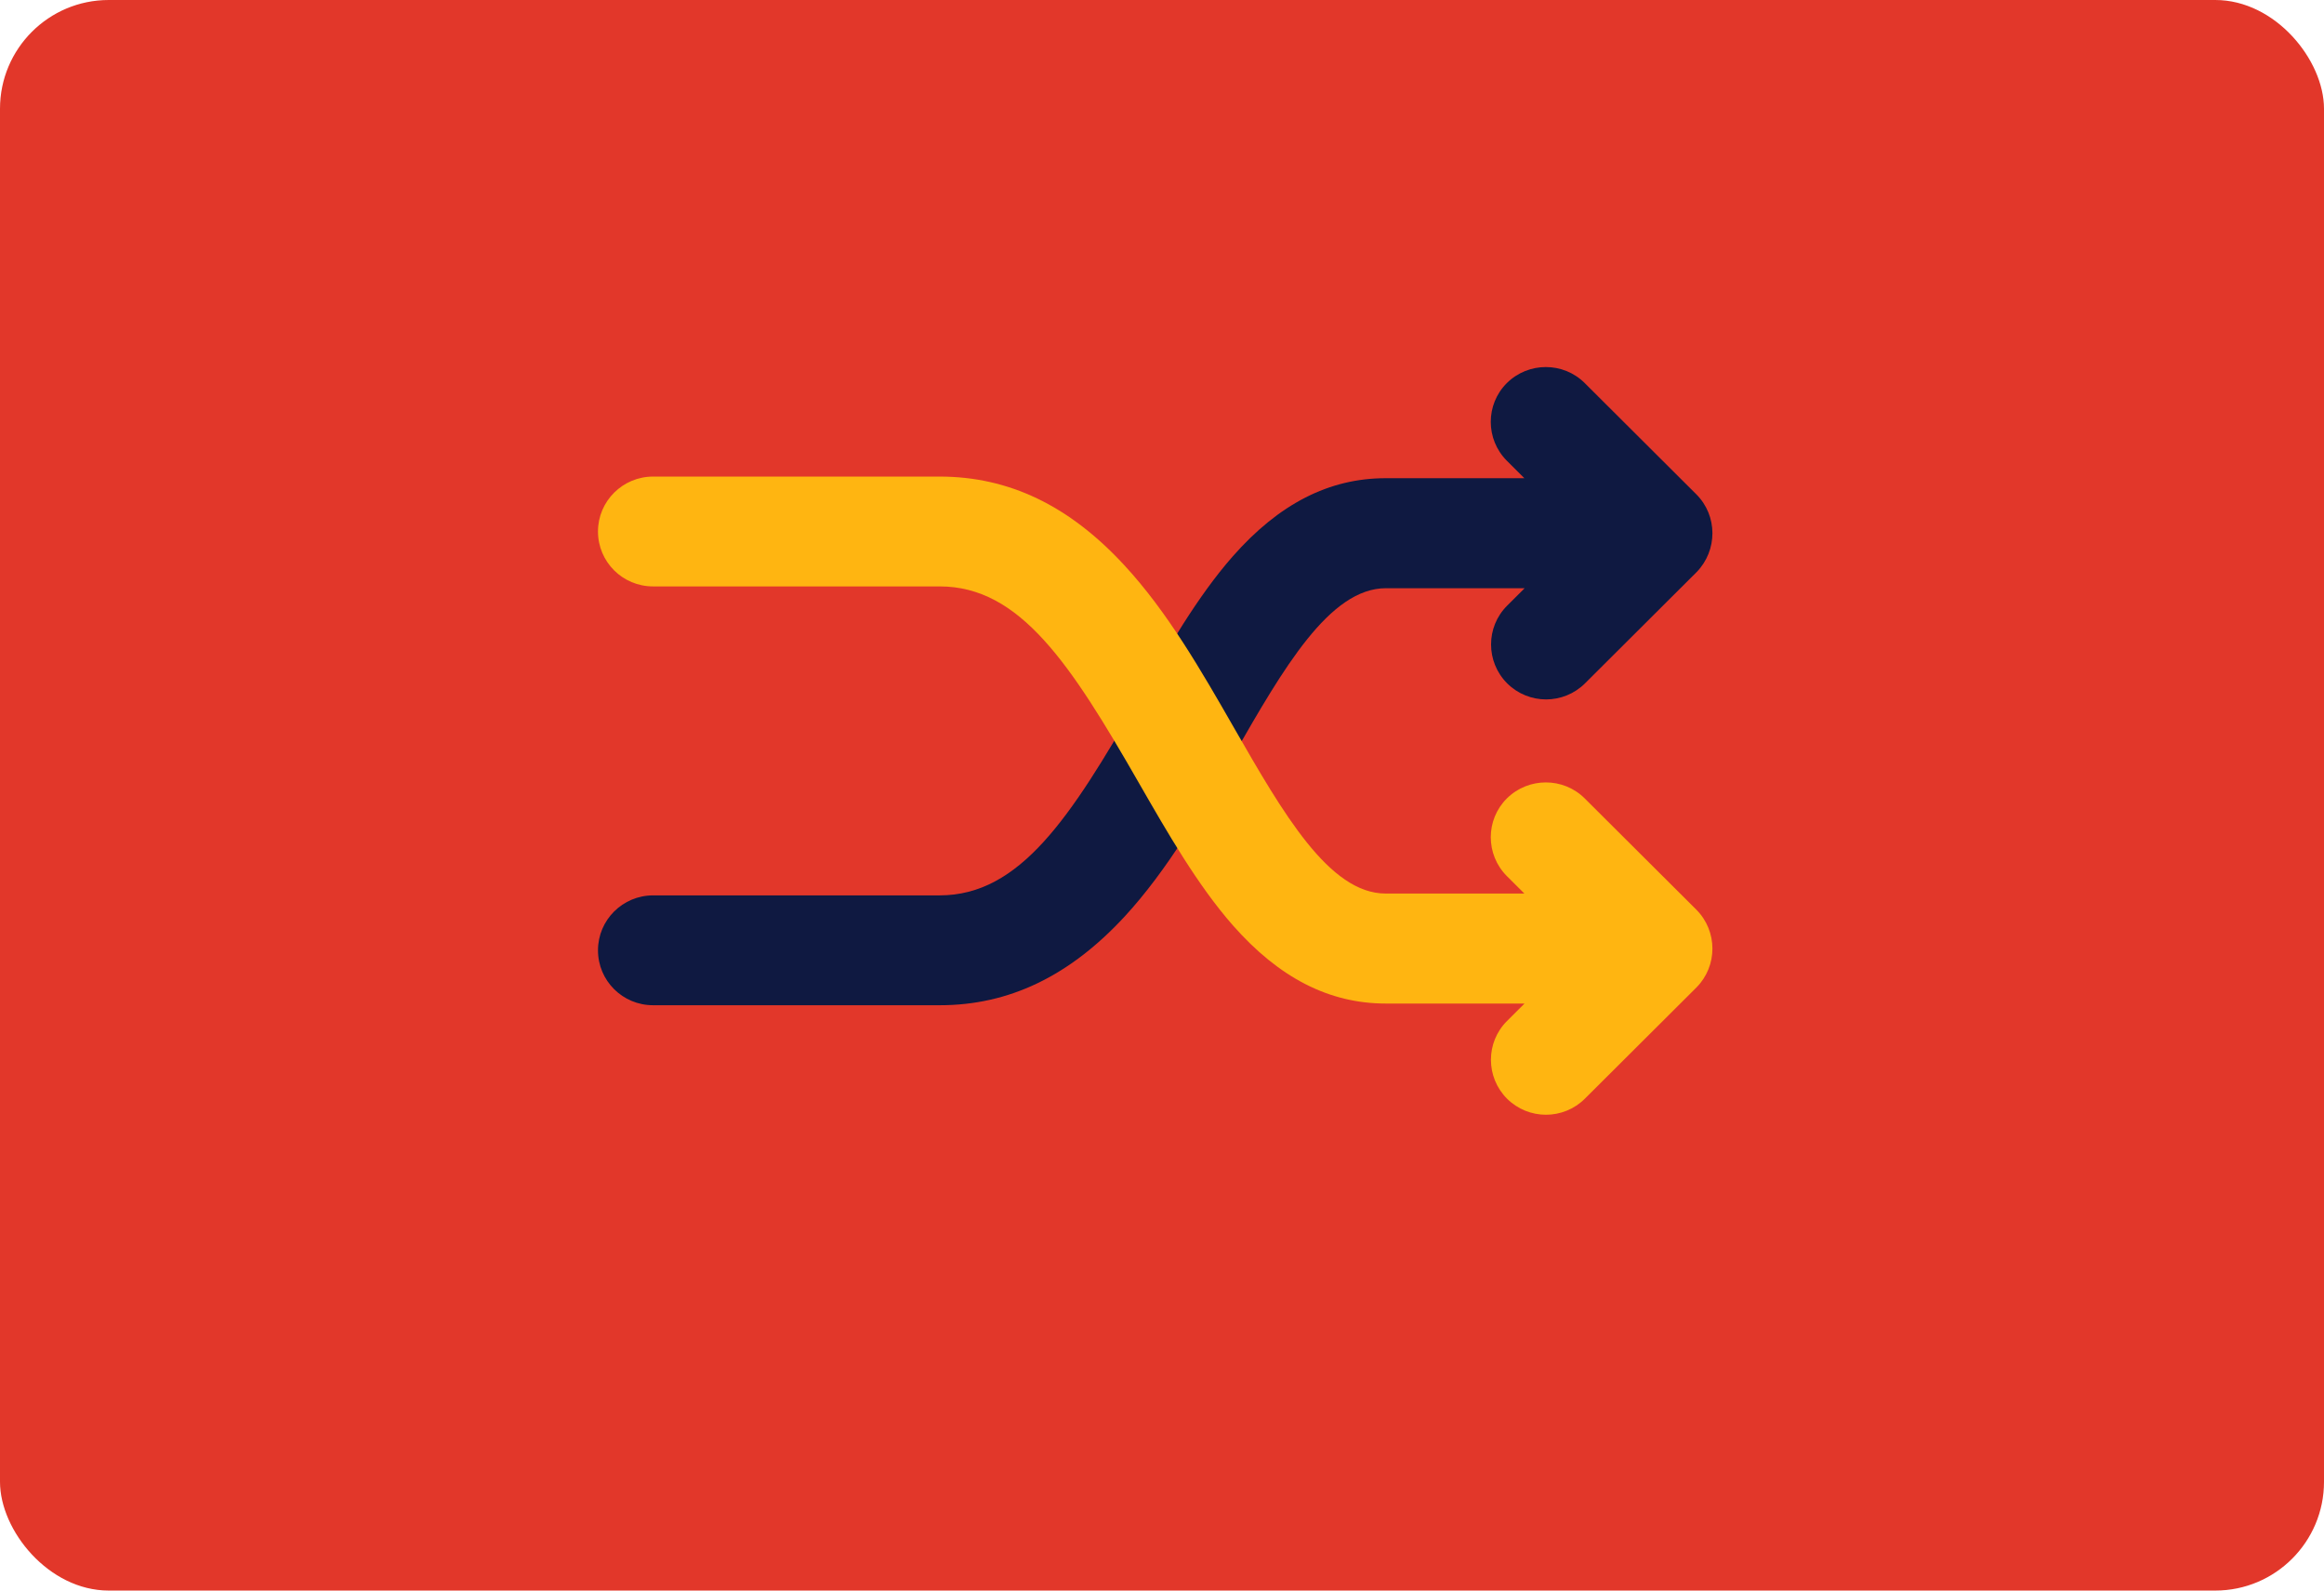
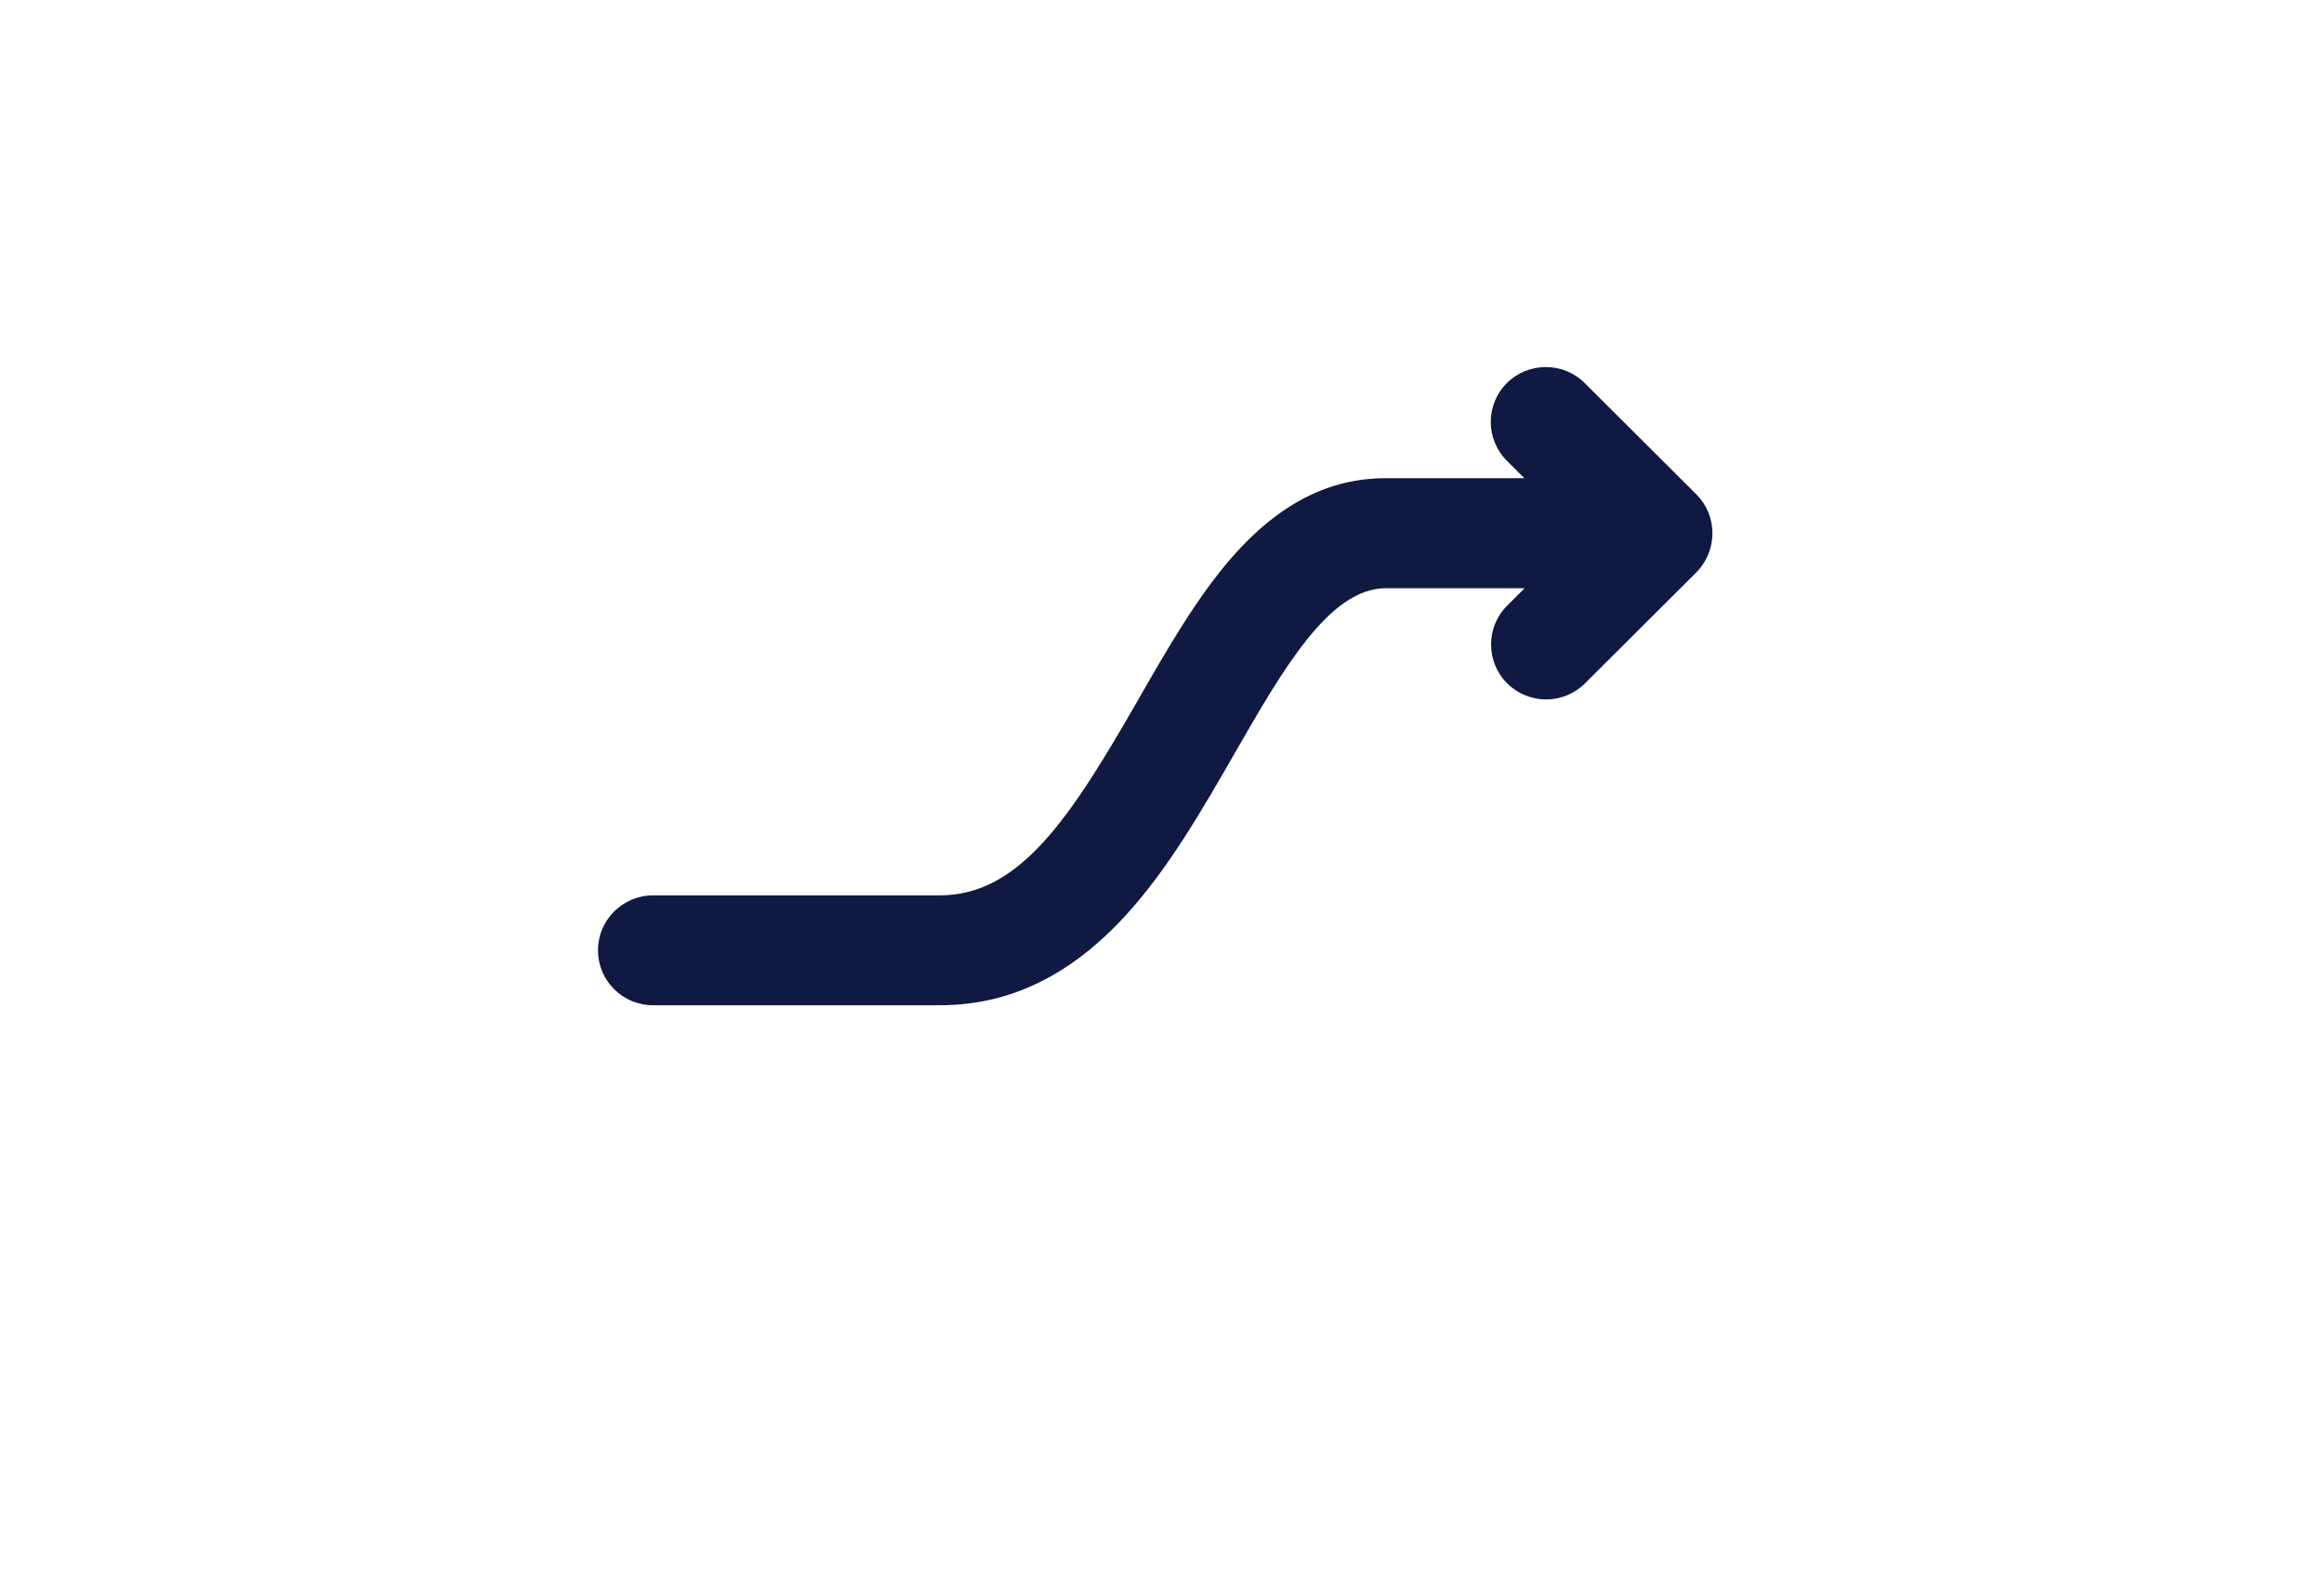
<svg xmlns="http://www.w3.org/2000/svg" width="171px" height="117px" viewBox="0 0 171 117" version="1.1">
  <title>Group 4</title>
  <desc>Created with Sketch.</desc>
  <g id="current" stroke="none" stroke-width="1" fill="none" fill-rule="evenodd">
    <g id="v2" transform="translate(-572, -1169)">
      <g id="Group-4" transform="translate(572, 1169)">
-         <rect id="Rectangle" fill="#E2372A" x="0" y="0" width="171" height="117" rx="8" />
        <g id="arrows/arrows-(flexibility)/on-blue" transform="translate(44, 27)">
          <g id="OverlappingArrows_illustration_UseBackgroundBlue_RGB">
            <path d="M80.814,9.36 L72.605,1.179 C71.028,-0.393 68.462,-0.393 66.873,1.179 C65.296,2.751 65.296,5.308 66.873,6.891 L68.162,8.176 L57.953,8.176 C53.798,8.176 50.11,10.058 46.7,13.932 C44.101,16.888 41.901,20.718 39.768,24.438 C34.77,33.151 31.048,38.863 25.138,38.863 L4.055,38.863 C1.822,38.863 0,40.667 0,42.904 C0,45.14 1.811,46.944 4.055,46.944 L25.15,46.944 C30.237,46.944 34.692,44.808 38.746,40.424 C41.923,36.981 44.412,32.641 46.822,28.457 C50.421,22.191 53.821,16.268 57.975,16.268 L68.184,16.268 L66.895,17.552 C65.318,19.124 65.318,21.682 66.895,23.265 C67.684,24.051 68.728,24.449 69.761,24.449 C70.794,24.449 71.839,24.051 72.627,23.265 L80.836,15.084 C82.392,13.489 82.392,10.932 80.814,9.36 Z" id="Shape" fill="#0F1941" fill-rule="nonzero" />
-             <path d="M80.816,39.913 L72.606,31.733 C71.029,30.161 68.463,30.161 66.874,31.733 C65.297,33.304 65.297,35.861 66.874,37.444 L68.163,38.728 L57.954,38.728 C53.799,38.728 50.4,32.806 46.801,26.541 C44.401,22.357 41.913,18.018 38.725,14.575 C34.67,10.181 30.227,8.056 25.128,8.056 L4.055,8.056 C1.822,8.056 0,9.86 0,12.096 C0,14.332 1.811,16.136 4.055,16.136 L25.15,16.136 C31.06,16.136 34.781,21.848 39.78,30.559 C41.913,34.267 44.113,38.108 46.712,41.064 C50.122,44.938 53.81,46.82 57.965,46.82 L68.174,46.82 L66.885,48.104 C65.308,49.676 65.308,52.233 66.885,53.816 C67.674,54.602 68.718,55 69.751,55 C70.784,55 71.829,54.602 72.617,53.816 L80.827,45.635 C82.393,44.053 82.393,41.496 80.816,39.913 Z" id="Shape" fill="#FFB511" fill-rule="nonzero" />
          </g>
        </g>
      </g>
    </g>
  </g>
</svg>